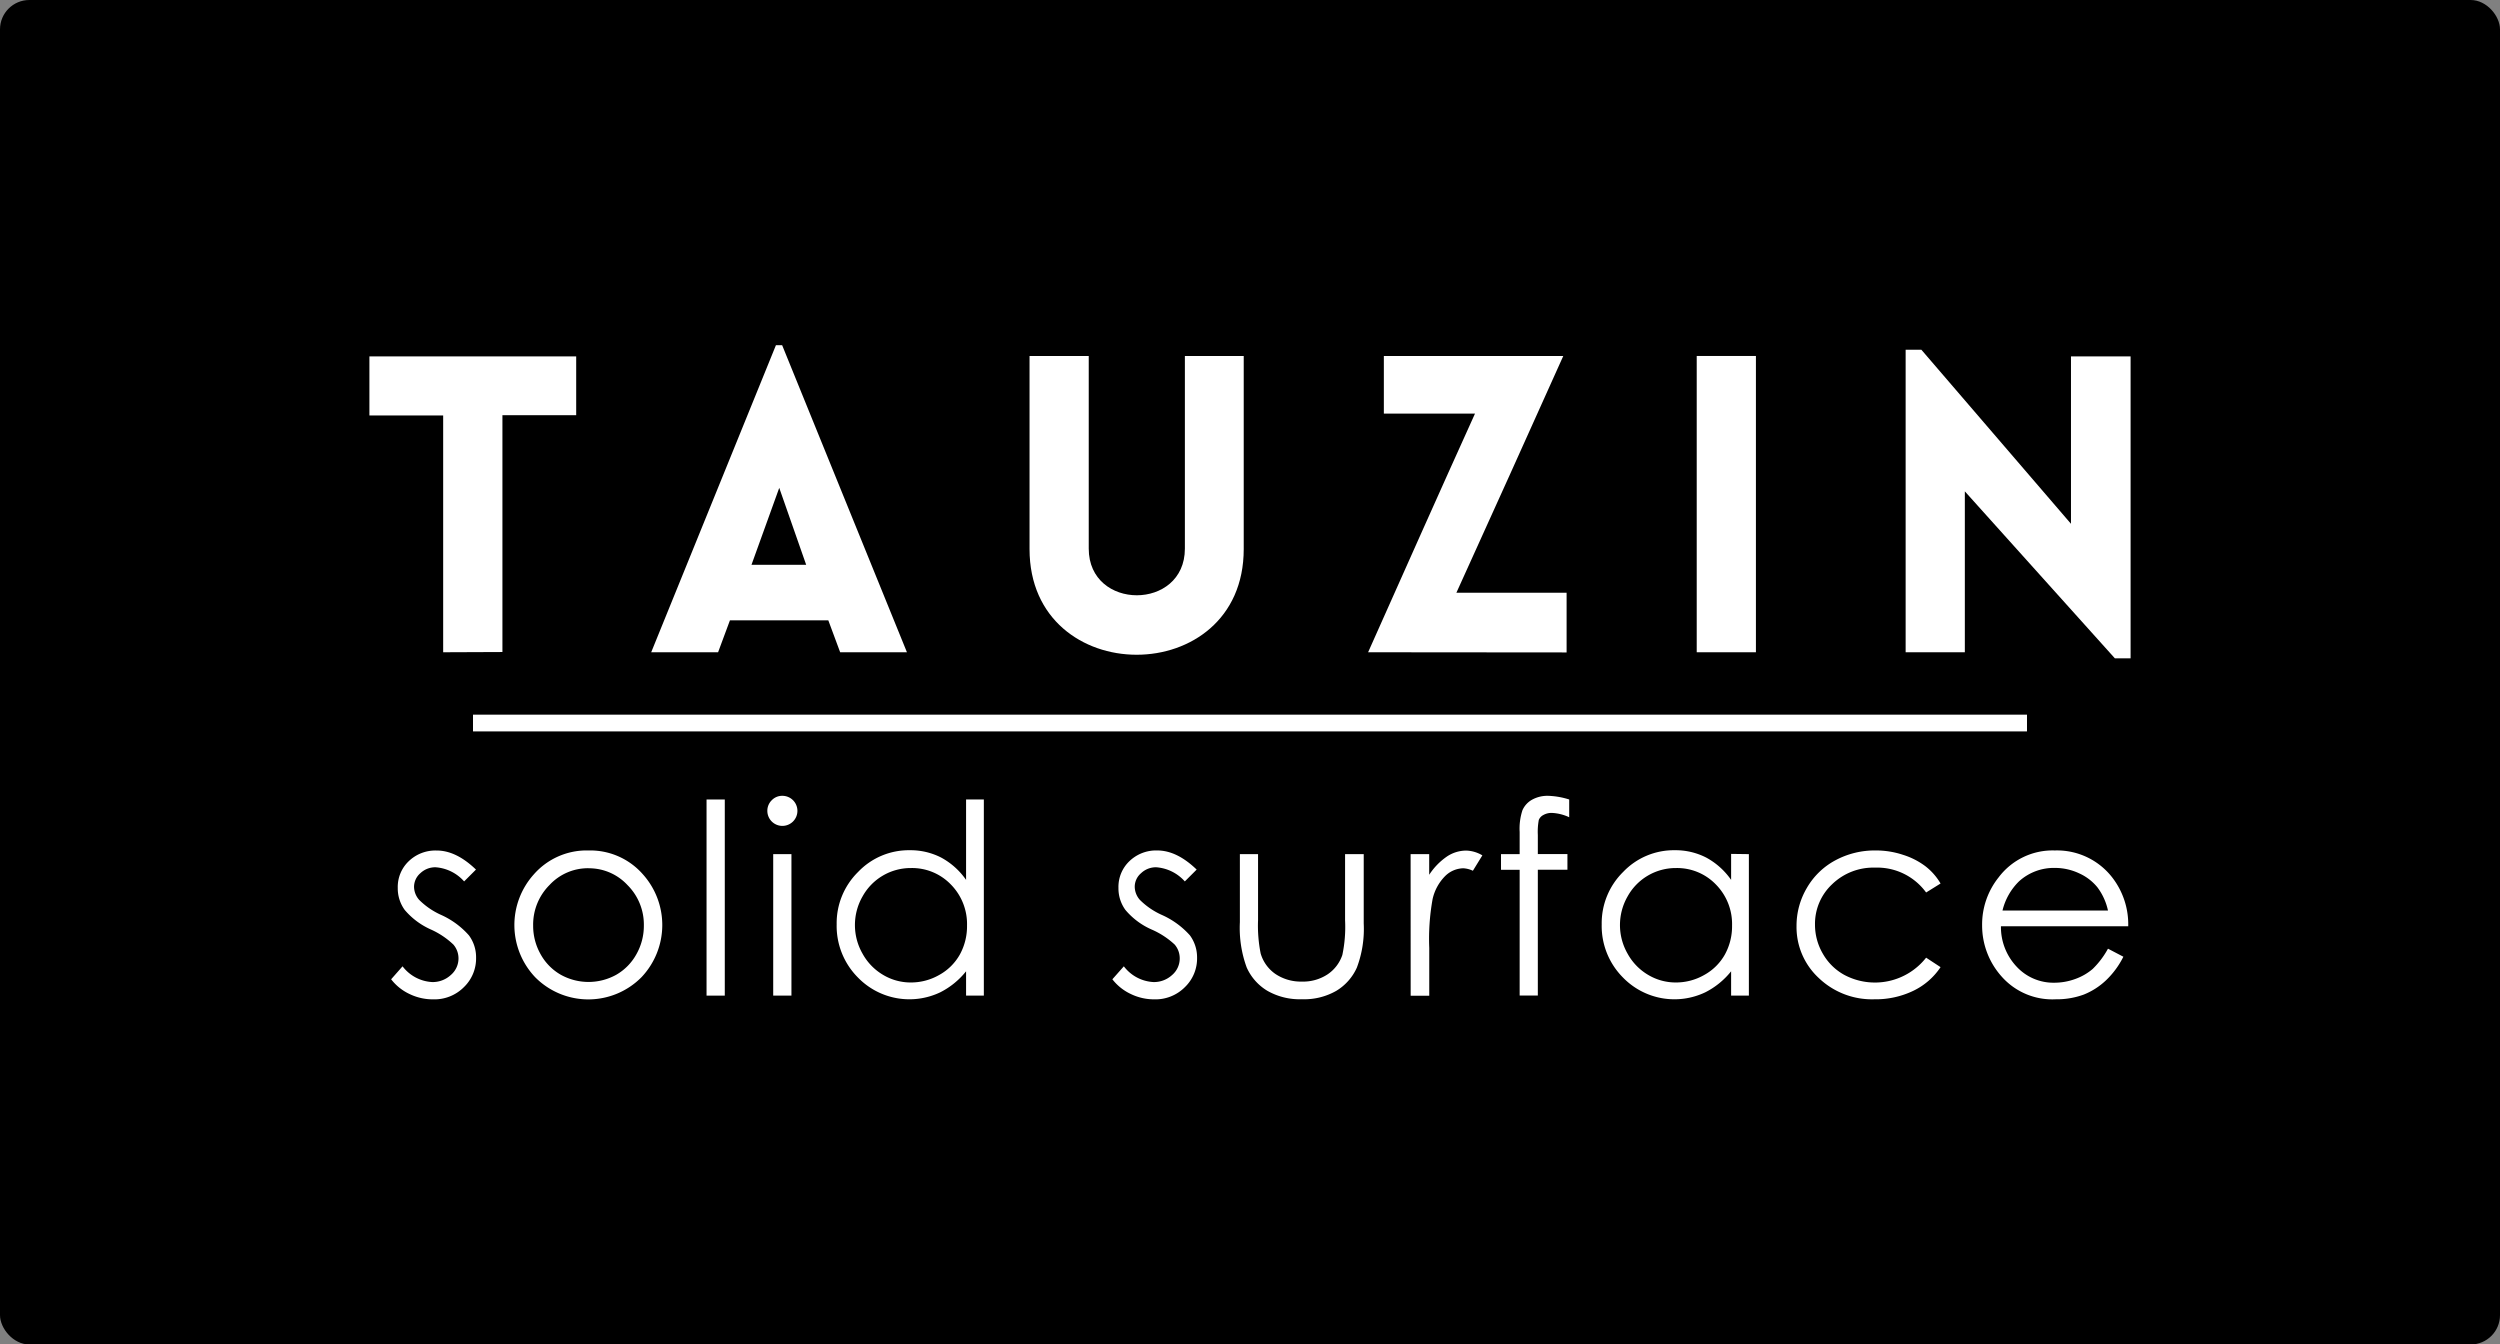
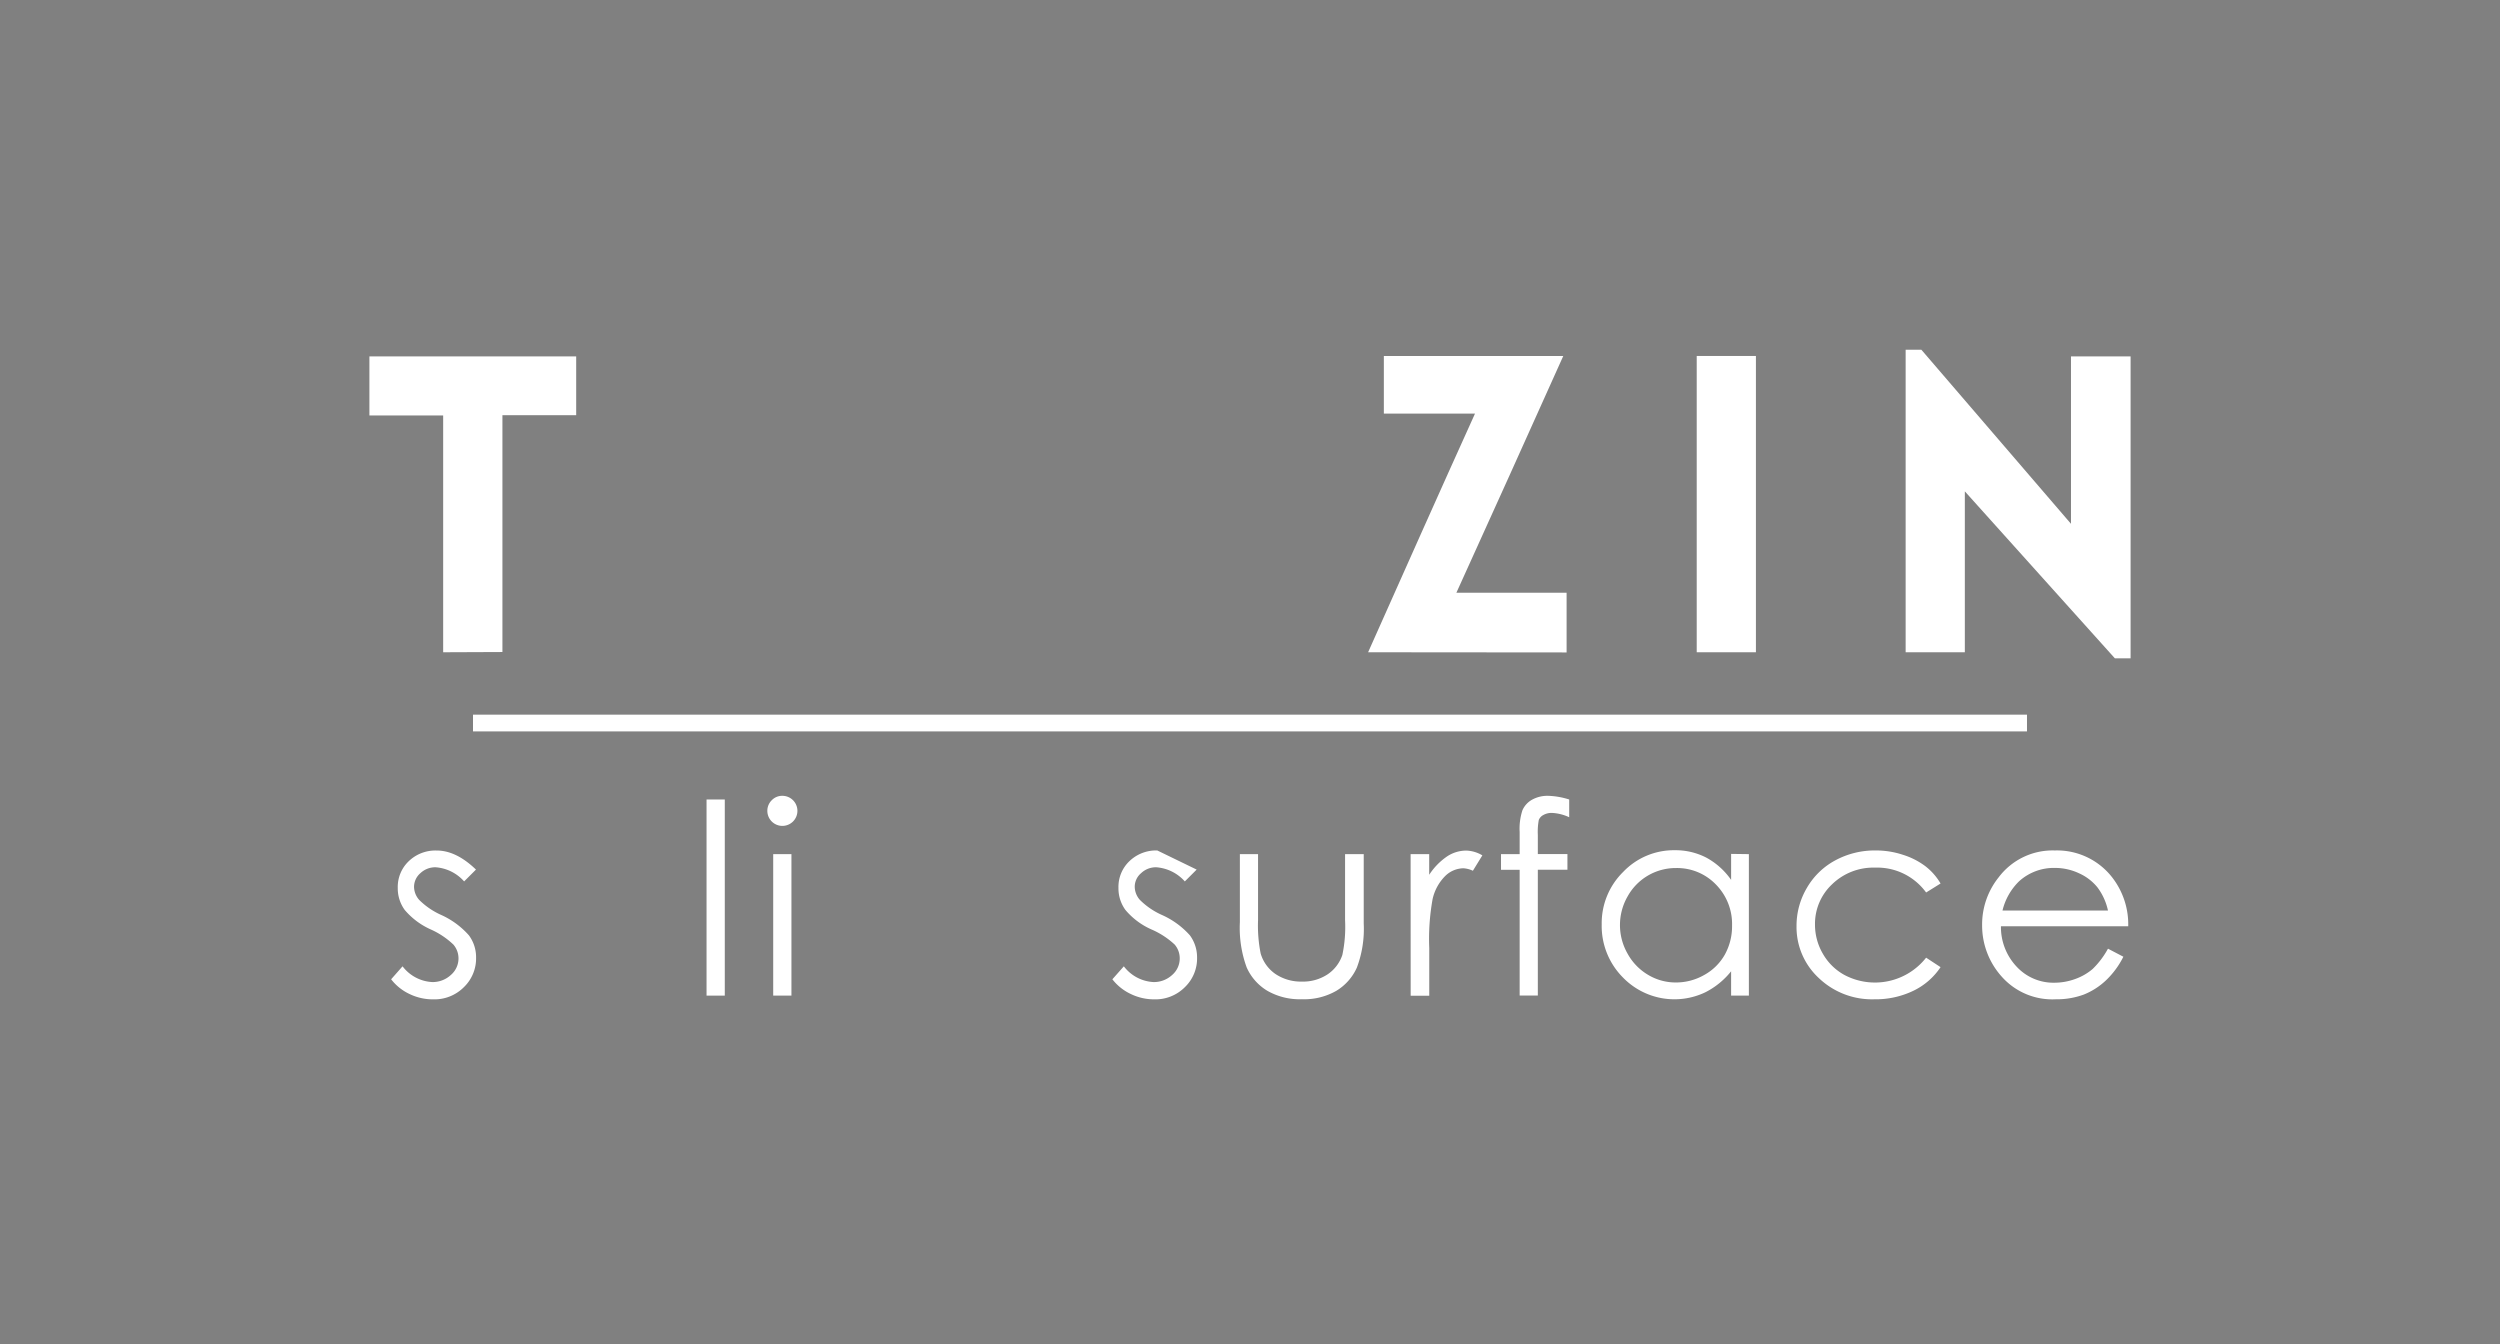
<svg xmlns="http://www.w3.org/2000/svg" width="422.3" height="227.11" viewBox="0 0 422.3 227.11">
  <rect x="0" y="0" width="422.3" height="227.11" fill="#808080" stroke="none" />
  <g id="Calque_2" data-name="Calque 2">
    <g id="Calque_1-2" data-name="Calque 1">
      <g>
-         <rect width="422.3" height="227.11" rx="4.96" />
        <g>
          <g>
            <path d="M74.86,110.18v-40H62.4V60.2H97.33v9.94H84.87v40Z" style="fill: #fff" />
-             <path d="M131.07,58.31h1.05l21.08,51.87H141.92l-2-5.39H123.3l-2,5.39H110Zm5.11,37.1-4.55-13-4.69,13Z" style="fill: #fff" />
-             <path d="M173.91,92.75V60.13h10V92.68c0,10.5,16.24,10.5,16.24,0V60.13h9.94V92.75C210.1,116.55,173.91,116.55,173.91,92.75Z" style="fill: #fff" />
            <path d="M231.1,110.18c6-13.44,12-26.95,18.06-40.32h-15.4V60.13h30.31q-9,20.06-18.06,40h18.62v10.08Z" style="fill: #fff" />
            <path d="M286.61,110.18V60.13h10v50.05Z" style="fill: #fff" />
            <path d="M331.9,110.18h-10V59.08h2.66l25.27,29.4V60.2H359.9v51h-2.66L331.9,83Z" style="fill: #fff" />
            <g>
              <path d="M80.4,146.89l-2,2a7.11,7.11,0,0,0-4.82-2.39,3.65,3.65,0,0,0-2.57,1,3.06,3.06,0,0,0-1.07,2.3,3.39,3.39,0,0,0,.88,2.22,12.42,12.42,0,0,0,3.7,2.53A13.83,13.83,0,0,1,79.21,158a6.21,6.21,0,0,1,1.21,3.76,6.73,6.73,0,0,1-2.07,5,7,7,0,0,1-5.17,2.05,9,9,0,0,1-4-.9,8.46,8.46,0,0,1-3.11-2.49l1.93-2.19a6.74,6.74,0,0,0,5,2.66,4.52,4.52,0,0,0,3.15-1.19,3.68,3.68,0,0,0,1.3-2.79,3.59,3.59,0,0,0-.86-2.35A13.57,13.57,0,0,0,72.76,157a12.38,12.38,0,0,1-4.4-3.3A6.18,6.18,0,0,1,67.19,150a6,6,0,0,1,1.86-4.53,6.49,6.49,0,0,1,4.7-1.8Q77.05,143.66,80.4,146.89Z" style="fill: #fff" />
-               <path d="M99.41,143.66a11.82,11.82,0,0,1,9.16,4,12.83,12.83,0,0,1-.19,17.39,12.63,12.63,0,0,1-18,0,12.81,12.81,0,0,1-.19-17.37A11.86,11.86,0,0,1,99.41,143.66Zm0,3a8.87,8.87,0,0,0-6.59,2.84,9.46,9.46,0,0,0-2.76,6.85,9.74,9.74,0,0,0,1.26,4.84,9,9,0,0,0,3.4,3.46,9.64,9.64,0,0,0,9.39,0,9,9,0,0,0,3.39-3.46,9.74,9.74,0,0,0,1.26-4.84,9.43,9.43,0,0,0-2.77-6.85A8.87,8.87,0,0,0,99.4,146.67Z" style="fill: #fff" />
              <path d="M119.35,135.05h3.08v33.13h-3.08Z" style="fill: #fff" />
              <path d="M132.14,134.43a2.54,2.54,0,1,1-2.52,2.55,2.48,2.48,0,0,1,.74-1.8A2.43,2.43,0,0,1,132.14,134.43Zm-1.53,9.85h3.08v23.9h-3.08Z" style="fill: #fff" />
-               <path d="M166.19,135.05v33.13h-3v-4.11a13.2,13.2,0,0,1-4.34,3.54,12.11,12.11,0,0,1-13.93-2.49,12.34,12.34,0,0,1-3.59-9,12.14,12.14,0,0,1,3.62-8.83,11.83,11.83,0,0,1,8.73-3.67,11.31,11.31,0,0,1,5.32,1.25,12.18,12.18,0,0,1,4.19,3.76V135.05ZM153.9,146.63a9.29,9.29,0,0,0-8.2,4.8,9.72,9.72,0,0,0,0,9.66,9.39,9.39,0,0,0,3.48,3.59,9.07,9.07,0,0,0,4.69,1.28,9.59,9.59,0,0,0,4.78-1.27,8.92,8.92,0,0,0,3.48-3.44,9.89,9.89,0,0,0,1.22-4.9,9.52,9.52,0,0,0-2.73-6.94A9.1,9.1,0,0,0,153.9,146.63Z" style="fill: #fff" />
-               <path d="M202.14,146.89l-2,2a7.15,7.15,0,0,0-4.83-2.39,3.62,3.62,0,0,0-2.56,1,3,3,0,0,0-1.07,2.3,3.39,3.39,0,0,0,.88,2.22,12.42,12.42,0,0,0,3.7,2.53A13.93,13.93,0,0,1,201,158a6.27,6.27,0,0,1,1.21,3.76,6.73,6.73,0,0,1-2.07,5,7,7,0,0,1-5.17,2.05,9,9,0,0,1-3.95-.9,8.5,8.5,0,0,1-3.12-2.49l1.94-2.19a6.72,6.72,0,0,0,5,2.66,4.52,4.52,0,0,0,3.15-1.19,3.67,3.67,0,0,0,1.29-2.79,3.58,3.58,0,0,0-.85-2.35A13.72,13.72,0,0,0,194.5,157a12.2,12.2,0,0,1-4.4-3.3,6.18,6.18,0,0,1-1.17-3.71,6,6,0,0,1,1.86-4.53,6.49,6.49,0,0,1,4.7-1.8Q198.79,143.66,202.14,146.89Z" style="fill: #fff" />
+               <path d="M202.14,146.89l-2,2a7.15,7.15,0,0,0-4.83-2.39,3.62,3.62,0,0,0-2.56,1,3,3,0,0,0-1.07,2.3,3.39,3.39,0,0,0,.88,2.22,12.42,12.42,0,0,0,3.7,2.53A13.93,13.93,0,0,1,201,158a6.27,6.27,0,0,1,1.21,3.76,6.73,6.73,0,0,1-2.07,5,7,7,0,0,1-5.17,2.05,9,9,0,0,1-3.95-.9,8.5,8.5,0,0,1-3.12-2.49l1.94-2.19a6.72,6.72,0,0,0,5,2.66,4.52,4.52,0,0,0,3.15-1.19,3.67,3.67,0,0,0,1.29-2.79,3.58,3.58,0,0,0-.85-2.35A13.72,13.72,0,0,0,194.5,157a12.2,12.2,0,0,1-4.4-3.3,6.18,6.18,0,0,1-1.17-3.71,6,6,0,0,1,1.86-4.53,6.49,6.49,0,0,1,4.7-1.8Z" style="fill: #fff" />
              <path d="M209.44,144.28h3.07v11.16a24,24,0,0,0,.44,5.62,6.37,6.37,0,0,0,2.52,3.48,7.73,7.73,0,0,0,4.44,1.27,7.5,7.5,0,0,0,4.37-1.24,6.38,6.38,0,0,0,2.47-3.26,23,23,0,0,0,.46-5.87V144.28h3.15V156a18.52,18.52,0,0,1-1.16,7.45,8.75,8.75,0,0,1-3.47,3.92,10.9,10.9,0,0,1-5.81,1.42,11,11,0,0,1-5.83-1.42,8.73,8.73,0,0,1-3.5-3.95,19.36,19.36,0,0,1-1.15-7.64Z" style="fill: #fff" />
              <path d="M238.28,144.28h3.14v3.49a11,11,0,0,1,3-3.09,5.88,5.88,0,0,1,3.26-1,5.62,5.62,0,0,1,2.72.81l-1.6,2.6a4.3,4.3,0,0,0-1.63-.42,4.49,4.49,0,0,0-3,1.26,8,8,0,0,0-2.17,3.92,37.81,37.81,0,0,0-.57,8.27v8.08h-3.14Z" style="fill: #fff" />
              <path d="M265.07,135.05v3a7.73,7.73,0,0,0-2.9-.73,2.78,2.78,0,0,0-1.5.37,1.6,1.6,0,0,0-.74.83,10.94,10.94,0,0,0-.16,2.52v3.23h5v2.65h-5l0,21.25h-3.07V146.93h-3.15v-2.65h3.15v-3.74a10,10,0,0,1,.47-3.67,3.78,3.78,0,0,1,1.6-1.77,5.37,5.37,0,0,1,2.74-.67A13.05,13.05,0,0,1,265.07,135.05Z" style="fill: #fff" />
              <path d="M295.42,144.28v23.9h-3v-4.11a13.2,13.2,0,0,1-4.34,3.54,12.11,12.11,0,0,1-13.93-2.49,12.34,12.34,0,0,1-3.59-9,12.14,12.14,0,0,1,3.62-8.83,11.83,11.83,0,0,1,8.73-3.67,11.31,11.31,0,0,1,5.32,1.25,12.18,12.18,0,0,1,4.19,3.76v-4.39Zm-12.29,2.35a9.29,9.29,0,0,0-8.2,4.8,9.72,9.72,0,0,0,0,9.66,9.39,9.39,0,0,0,3.48,3.59,9.07,9.07,0,0,0,4.69,1.28,9.59,9.59,0,0,0,4.78-1.27,8.92,8.92,0,0,0,3.48-3.44,9.89,9.89,0,0,0,1.22-4.9,9.52,9.52,0,0,0-2.73-6.94A9.1,9.1,0,0,0,283.13,146.63Z" style="fill: #fff" />
              <path d="M327.8,149.24l-2.44,1.52a10.22,10.22,0,0,0-8.63-4.2,10,10,0,0,0-7.25,2.81,9.15,9.15,0,0,0-2.89,6.83,9.71,9.71,0,0,0,1.33,4.91,9.35,9.35,0,0,0,3.64,3.58,11,11,0,0,0,13.8-2.92l2.44,1.6a11.49,11.49,0,0,1-4.61,4,14.67,14.67,0,0,1-6.58,1.43,13,13,0,0,1-9.4-3.61,11.71,11.71,0,0,1-3.74-8.76,12.55,12.55,0,0,1,1.75-6.45,12.2,12.2,0,0,1,4.8-4.65,14,14,0,0,1,6.83-1.67,14.46,14.46,0,0,1,4.59.73,12.5,12.5,0,0,1,3.74,1.89A10.16,10.16,0,0,1,327.8,149.24Z" style="fill: #fff" />
              <path d="M356.08,160.25l2.6,1.36a14.33,14.33,0,0,1-2.95,4A11.87,11.87,0,0,1,352,168a13.21,13.21,0,0,1-4.73.8,11.42,11.42,0,0,1-9.15-3.84,12.91,12.91,0,0,1-3.3-8.66,12.73,12.73,0,0,1,2.8-8.11,11.41,11.41,0,0,1,9.47-4.53,11.8,11.8,0,0,1,9.77,4.64,12.93,12.93,0,0,1,2.64,8.17H338a9.73,9.73,0,0,0,2.66,6.83A8.46,8.46,0,0,0,347,166a10.3,10.3,0,0,0,3.55-.63,9.37,9.37,0,0,0,2.94-1.69A14.3,14.3,0,0,0,356.08,160.25Zm0-6.44a10.09,10.09,0,0,0-1.79-3.93,8.44,8.44,0,0,0-3.11-2.37,9.55,9.55,0,0,0-4.07-.9,8.74,8.74,0,0,0-6.05,2.26,10.27,10.27,0,0,0-2.8,4.94Z" style="fill: #fff" />
            </g>
          </g>
          <rect x="79.9" y="120.72" width="262.5" height="2.83" style="fill: #fff" />
        </g>
      </g>
    </g>
  </g>
</svg>